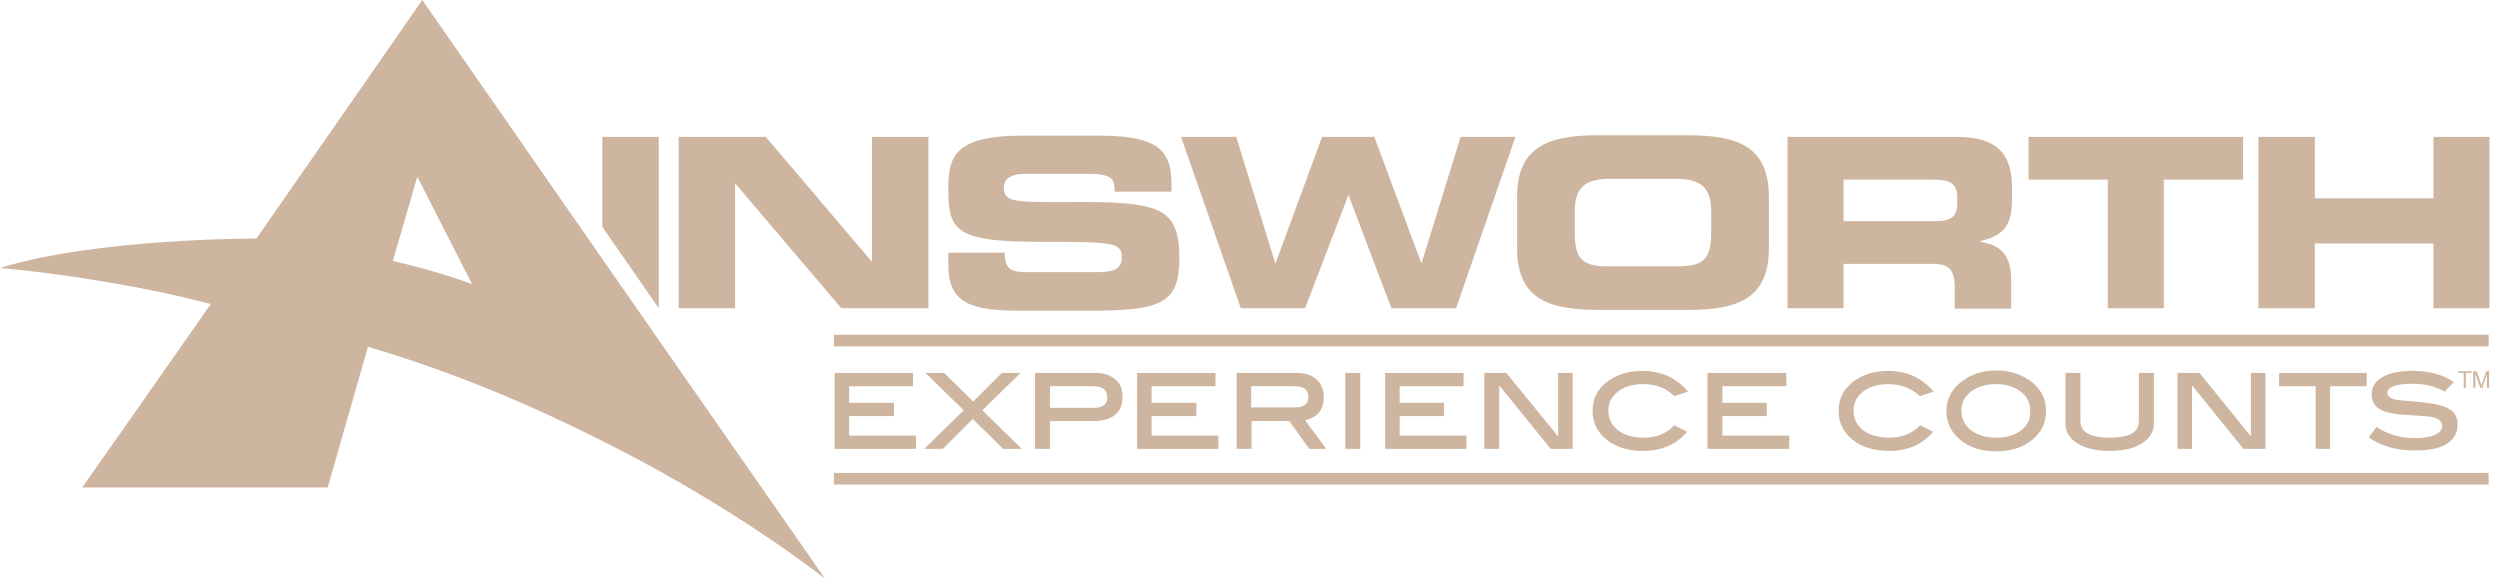
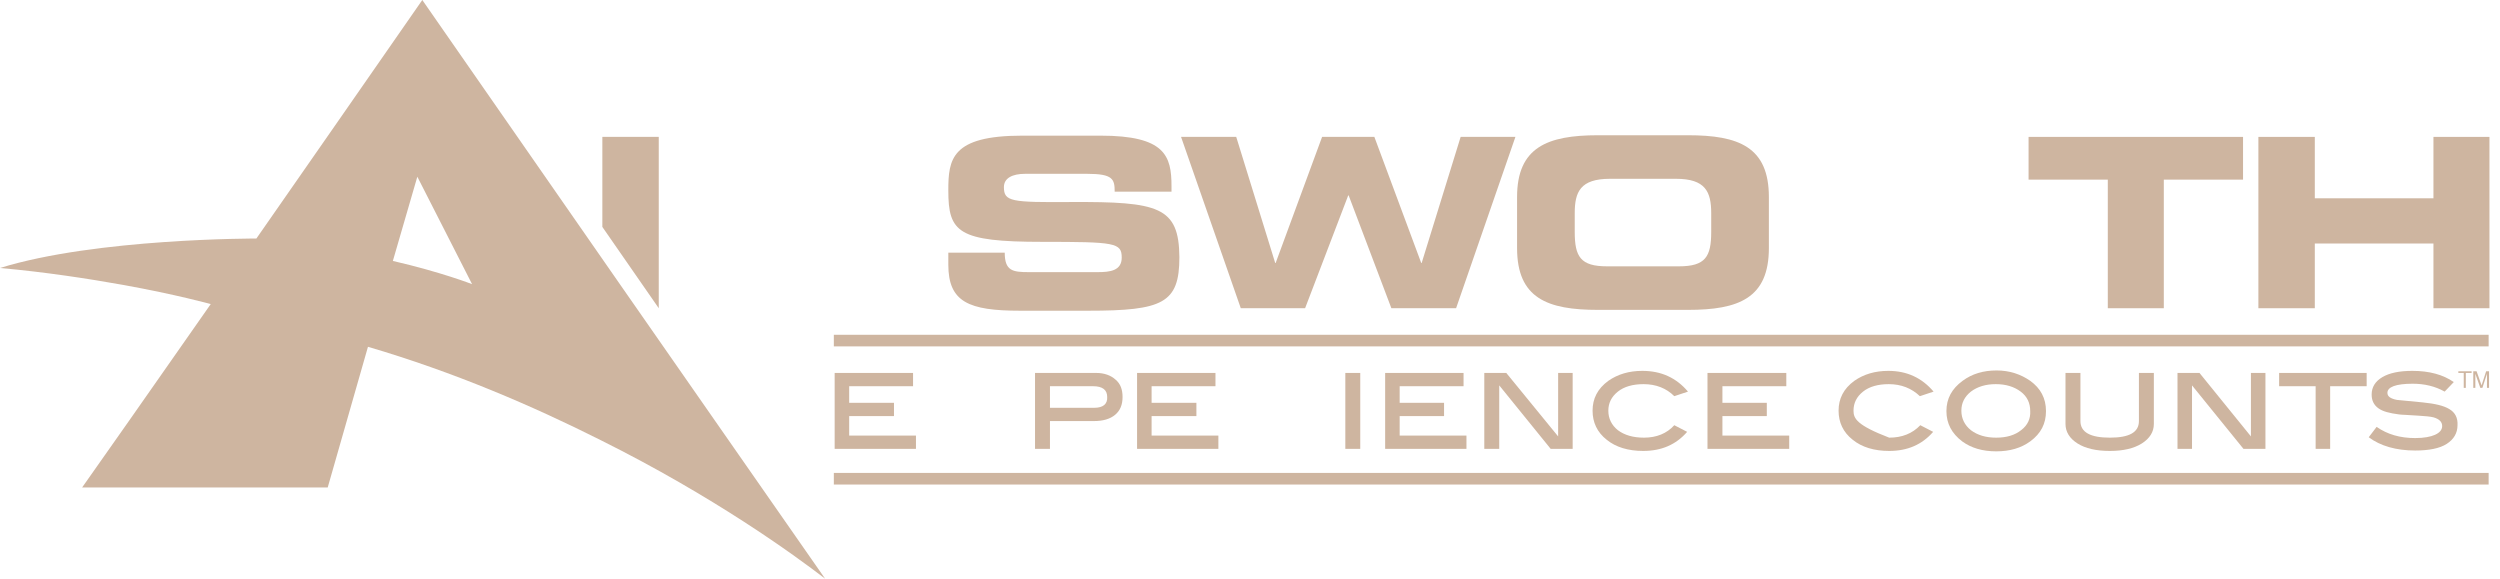
<svg xmlns="http://www.w3.org/2000/svg" width="216" height="50" viewBox="0 0 216 50" fill="none">
  <path d="M71.29 50C70.824 49.319 67.634 44.767 63.369 38.638C60.466 34.48 57.061 29.57 53.656 24.695C45.125 12.437 36.667 0.251 36.487 0C36.129 0.538 22.151 20.609 22.151 20.609C22.151 20.609 8.315 20.573 0 23.154C3.978 23.512 7.67 24.086 10.681 24.624C15.233 25.448 18.208 26.272 18.208 26.272L11.183 36.308L7.097 42.115H28.315L31.792 29.964C39.247 32.151 46.057 35.09 51.9 38.029C61.685 42.903 68.638 47.957 71.29 50ZM40.788 24.552C40.788 24.552 38.136 23.512 33.943 22.545L36.057 15.269L40.788 24.552Z" fill="#ceb5a0" />
  <path d="M215.018 40.86H72.043V41.864H215.018V40.86Z" fill="#ceb5a0" />
  <path d="M215.018 28.925H72.043V29.928H215.018V28.925Z" fill="#ceb5a0" />
  <path d="M52.043 11.828V19.606L56.917 26.631V11.828H52.043Z" fill="#ceb5a0" />
-   <path d="M75.34 11.828V22.581H75.304L66.165 11.828H58.638V26.631H63.512V15.878H63.548L72.688 26.631H80.215V11.828H75.34Z" fill="#ceb5a0" />
  <path d="M92.544 17.455C87.347 17.491 86.738 17.419 86.738 16.165C86.738 15.376 87.49 15.018 88.566 15.018H93.942C96.164 15.018 96.308 15.484 96.308 16.559H101.218V16.093C101.218 13.477 100.68 11.72 95.089 11.72H88.315C82.186 11.72 81.935 13.763 81.935 16.452C81.935 20.072 82.759 20.896 90.071 20.896C96.343 20.896 96.917 20.968 96.917 22.258C96.917 23.405 95.877 23.512 94.838 23.512H88.888C87.49 23.512 86.809 23.405 86.809 21.828H81.935V22.867C81.935 26.093 83.691 26.846 88.135 26.846H94.014C100.465 26.846 101.899 26.201 101.899 22.222C101.863 17.849 100.107 17.419 92.544 17.455Z" fill="#ceb5a0" />
  <path d="M126.2 11.828L122.831 22.724H122.795L118.745 11.828H114.229L110.215 22.724H110.179L106.81 11.828H102.043L107.204 26.631H112.76L116.487 16.882H116.523L120.215 26.631H125.806L130.932 11.828H126.2Z" fill="#ceb5a0" />
  <path d="M145.842 11.685H138.064C133.692 11.685 131.075 12.724 131.075 17.025V21.434C131.075 25.771 133.692 26.774 138.064 26.774H145.842C150.215 26.774 152.831 25.771 152.831 21.434V17.025C152.831 12.688 150.215 11.685 145.842 11.685ZM147.849 20.036C147.849 22.186 147.347 23.011 145.054 23.011H138.853C136.559 23.011 136.057 22.186 136.057 20.036V18.423C136.057 16.595 136.523 15.448 139.104 15.448H144.803C147.347 15.448 147.849 16.559 147.849 18.423V20.036V20.036Z" fill="#ceb5a0" />
-   <path d="M173.835 17.169V16.237C173.835 13.584 172.831 11.828 169.104 11.828H154.444V26.631H159.283V22.796H166.917C168.423 22.796 168.889 23.297 168.889 24.875V26.667H173.763V24.158C173.763 21.72 172.544 21.147 171.111 20.896V20.824C173.369 20.323 173.835 19.176 173.835 17.169ZM169.104 17.563C169.104 18.638 168.638 19.104 167.311 19.104H159.283V15.52H166.881C168.423 15.52 169.104 15.771 169.104 17.061V17.563Z" fill="#ceb5a0" />
  <path d="M175.268 11.828V15.52H182.114V26.631H186.953V15.52H193.799V11.828H175.268Z" fill="#ceb5a0" />
  <path d="M210.25 11.828V17.133H199.999V11.828H195.125V26.631H199.999V21.039H210.25V26.631H215.089V11.828H210.25Z" fill="#ceb5a0" />
  <path d="M73.369 37.634V35.95H77.24V34.803H73.369V33.369H78.888V32.222H72.114V38.781H79.139V37.634H73.369Z" fill="#ceb5a0" />
-   <path d="M84.874 35.448L88.171 32.222H86.558L84.085 34.695L81.576 32.222H79.963L83.261 35.448L79.856 38.781H81.469L84.049 36.201L86.666 38.781H88.279L84.874 35.448Z" fill="#ceb5a0" />
  <path d="M96.379 32.796C95.985 32.437 95.411 32.222 94.73 32.222H89.426V38.781H90.716V36.38H94.515C95.304 36.38 95.913 36.201 96.343 35.842C96.773 35.484 96.989 34.982 96.989 34.301C96.989 33.656 96.809 33.154 96.379 32.796ZM94.551 35.233H90.716V33.369H94.444C95.268 33.369 95.662 33.692 95.662 34.301C95.698 34.91 95.304 35.233 94.551 35.233Z" fill="#ceb5a0" />
  <path d="M99.498 37.634V35.95H103.369V34.803H99.498V33.369H105.017V32.222H98.243V38.781H105.268V37.634H99.498Z" fill="#ceb5a0" />
-   <path d="M112.759 36.308C113.835 36.057 114.372 35.412 114.372 34.301C114.372 33.656 114.157 33.154 113.763 32.796C113.369 32.437 112.795 32.222 112.114 32.222H106.845V38.781H108.136V36.38H111.397L113.118 38.781H114.587L112.759 36.308ZM108.1 35.233V33.369H111.828C112.652 33.369 113.046 33.692 113.046 34.301C113.046 34.91 112.652 35.197 111.899 35.197H108.1V35.233Z" fill="#ceb5a0" />
  <path d="M117.526 32.222H116.236V38.781H117.526V32.222Z" fill="#ceb5a0" />
  <path d="M120.931 37.634V35.95H124.766V34.803H120.931V33.369H126.451V32.222H119.677V38.781H126.702V37.634H120.931Z" fill="#ceb5a0" />
  <path d="M134.623 32.222V37.706L130.143 32.222H128.243V38.781H129.534V33.297L133.978 38.781H135.878V32.222H134.623Z" fill="#ceb5a0" />
  <path d="M142.043 37.814C141.111 37.814 140.358 37.599 139.785 37.169C139.247 36.738 138.96 36.165 138.96 35.484C138.96 34.803 139.247 34.265 139.785 33.835C140.322 33.405 141.075 33.19 142.007 33.19C143.082 33.19 143.978 33.548 144.659 34.229L145.842 33.835C144.838 32.652 143.548 32.043 141.899 32.043C140.752 32.043 139.785 32.33 138.96 32.903C138.028 33.584 137.598 34.444 137.598 35.484C137.598 36.487 137.993 37.348 138.817 37.993C139.605 38.638 140.681 38.961 141.971 38.961C143.548 38.961 144.803 38.423 145.77 37.312L144.659 36.738C144.014 37.455 143.118 37.814 142.043 37.814Z" fill="#ceb5a0" />
  <path d="M148.817 37.634V35.95H152.652V34.803H148.817V33.369H154.337V32.222H147.527V38.781H154.588V37.634H148.817Z" fill="#ceb5a0" />
-   <path d="M163.226 37.814C162.294 37.814 161.541 37.599 160.967 37.169C160.43 36.738 160.143 36.165 160.143 35.484C160.143 34.803 160.43 34.265 160.967 33.835C161.505 33.405 162.258 33.19 163.19 33.19C164.265 33.19 165.161 33.548 165.878 34.229L167.061 33.835C166.057 32.652 164.767 32.043 163.154 32.043C162.007 32.043 161.039 32.33 160.215 32.903C159.283 33.584 158.853 34.444 158.853 35.484C158.853 36.487 159.247 37.348 160.071 37.993C160.86 38.638 161.935 38.961 163.226 38.961C164.803 38.961 166.057 38.423 167.025 37.312L165.914 36.738C165.233 37.455 164.337 37.814 163.226 37.814Z" fill="#ceb5a0" />
+   <path d="M163.226 37.814C160.43 36.738 160.143 36.165 160.143 35.484C160.143 34.803 160.43 34.265 160.967 33.835C161.505 33.405 162.258 33.19 163.19 33.19C164.265 33.19 165.161 33.548 165.878 34.229L167.061 33.835C166.057 32.652 164.767 32.043 163.154 32.043C162.007 32.043 161.039 32.33 160.215 32.903C159.283 33.584 158.853 34.444 158.853 35.484C158.853 36.487 159.247 37.348 160.071 37.993C160.86 38.638 161.935 38.961 163.226 38.961C164.803 38.961 166.057 38.423 167.025 37.312L165.914 36.738C165.233 37.455 164.337 37.814 163.226 37.814Z" fill="#ceb5a0" />
  <path d="M175.411 32.903C174.587 32.33 173.619 32.007 172.508 32.007C171.361 32.007 170.393 32.294 169.569 32.903C168.637 33.584 168.171 34.444 168.171 35.52C168.171 36.595 168.637 37.455 169.533 38.136C170.322 38.71 171.29 38.996 172.472 38.996C173.655 38.996 174.623 38.71 175.411 38.136C176.343 37.455 176.773 36.595 176.773 35.52C176.773 34.409 176.307 33.548 175.411 32.903ZM174.623 37.169C174.085 37.599 173.368 37.814 172.472 37.814C171.576 37.814 170.859 37.599 170.286 37.169C169.748 36.738 169.462 36.165 169.462 35.484C169.462 34.803 169.748 34.265 170.286 33.835C170.859 33.405 171.576 33.19 172.437 33.19C173.297 33.19 174.014 33.405 174.587 33.835C175.161 34.265 175.411 34.839 175.411 35.52C175.447 36.165 175.196 36.738 174.623 37.169Z" fill="#ceb5a0" />
  <path d="M184.803 32.222V36.38C184.803 37.348 183.978 37.814 182.294 37.814C180.609 37.814 179.749 37.348 179.749 36.38V32.222H178.459V36.631C178.459 37.312 178.817 37.885 179.498 38.315C180.179 38.745 181.111 38.961 182.294 38.961C183.441 38.961 184.373 38.745 185.054 38.315C185.735 37.885 186.093 37.312 186.093 36.631V32.222H184.803Z" fill="#ceb5a0" />
  <path d="M194.48 32.222V37.706L190.035 32.222H188.136V38.781H189.39V33.297L193.835 38.781H195.734V32.222H194.48Z" fill="#ceb5a0" />
  <path d="M196.917 32.222V33.369H200.071V38.781H201.325V33.369H204.479V32.222H196.917Z" fill="#ceb5a0" />
  <path d="M211.613 35.34C211.147 35.054 210.394 34.874 209.319 34.767C208.566 34.695 207.813 34.624 207.096 34.552C206.559 34.444 206.272 34.265 206.272 33.943C206.272 33.441 206.989 33.154 208.458 33.154C209.462 33.154 210.394 33.369 211.218 33.835L212.007 33.011C211.075 32.366 209.892 32.043 208.423 32.043C207.312 32.043 206.451 32.222 205.842 32.581C205.233 32.939 204.91 33.441 204.91 34.086C204.91 34.588 205.089 34.982 205.484 35.269C205.878 35.556 206.451 35.699 207.276 35.806C207.491 35.842 208.028 35.842 208.96 35.914C209.534 35.95 209.964 35.986 210.251 36.057C210.752 36.201 211.003 36.452 211.003 36.81C211.003 37.133 210.788 37.383 210.394 37.563C210 37.742 209.426 37.849 208.674 37.849C207.347 37.849 206.272 37.527 205.34 36.882L204.659 37.778C205.663 38.531 207.025 38.925 208.674 38.925C209.856 38.925 210.788 38.745 211.398 38.351C212.007 37.957 212.329 37.419 212.329 36.738C212.365 36.093 212.114 35.627 211.613 35.34Z" fill="#ceb5a0" />
  <path d="M212.401 32.222H212.867V33.513H213.046V32.222H213.548V32.079H212.401V32.222Z" fill="#ceb5a0" />
  <path d="M214.802 32.079L214.408 33.297L213.978 32.079H213.691V33.513H213.87V32.652C213.87 32.617 213.87 32.581 213.87 32.509C213.87 32.437 213.87 32.401 213.87 32.366V32.294L214.3 33.513H214.479L214.874 32.294C214.874 32.366 214.874 32.437 214.874 32.509C214.874 32.581 214.874 32.617 214.874 32.652V33.513H215.053V32.079H214.802Z" fill="#ceb5a0" />
</svg>